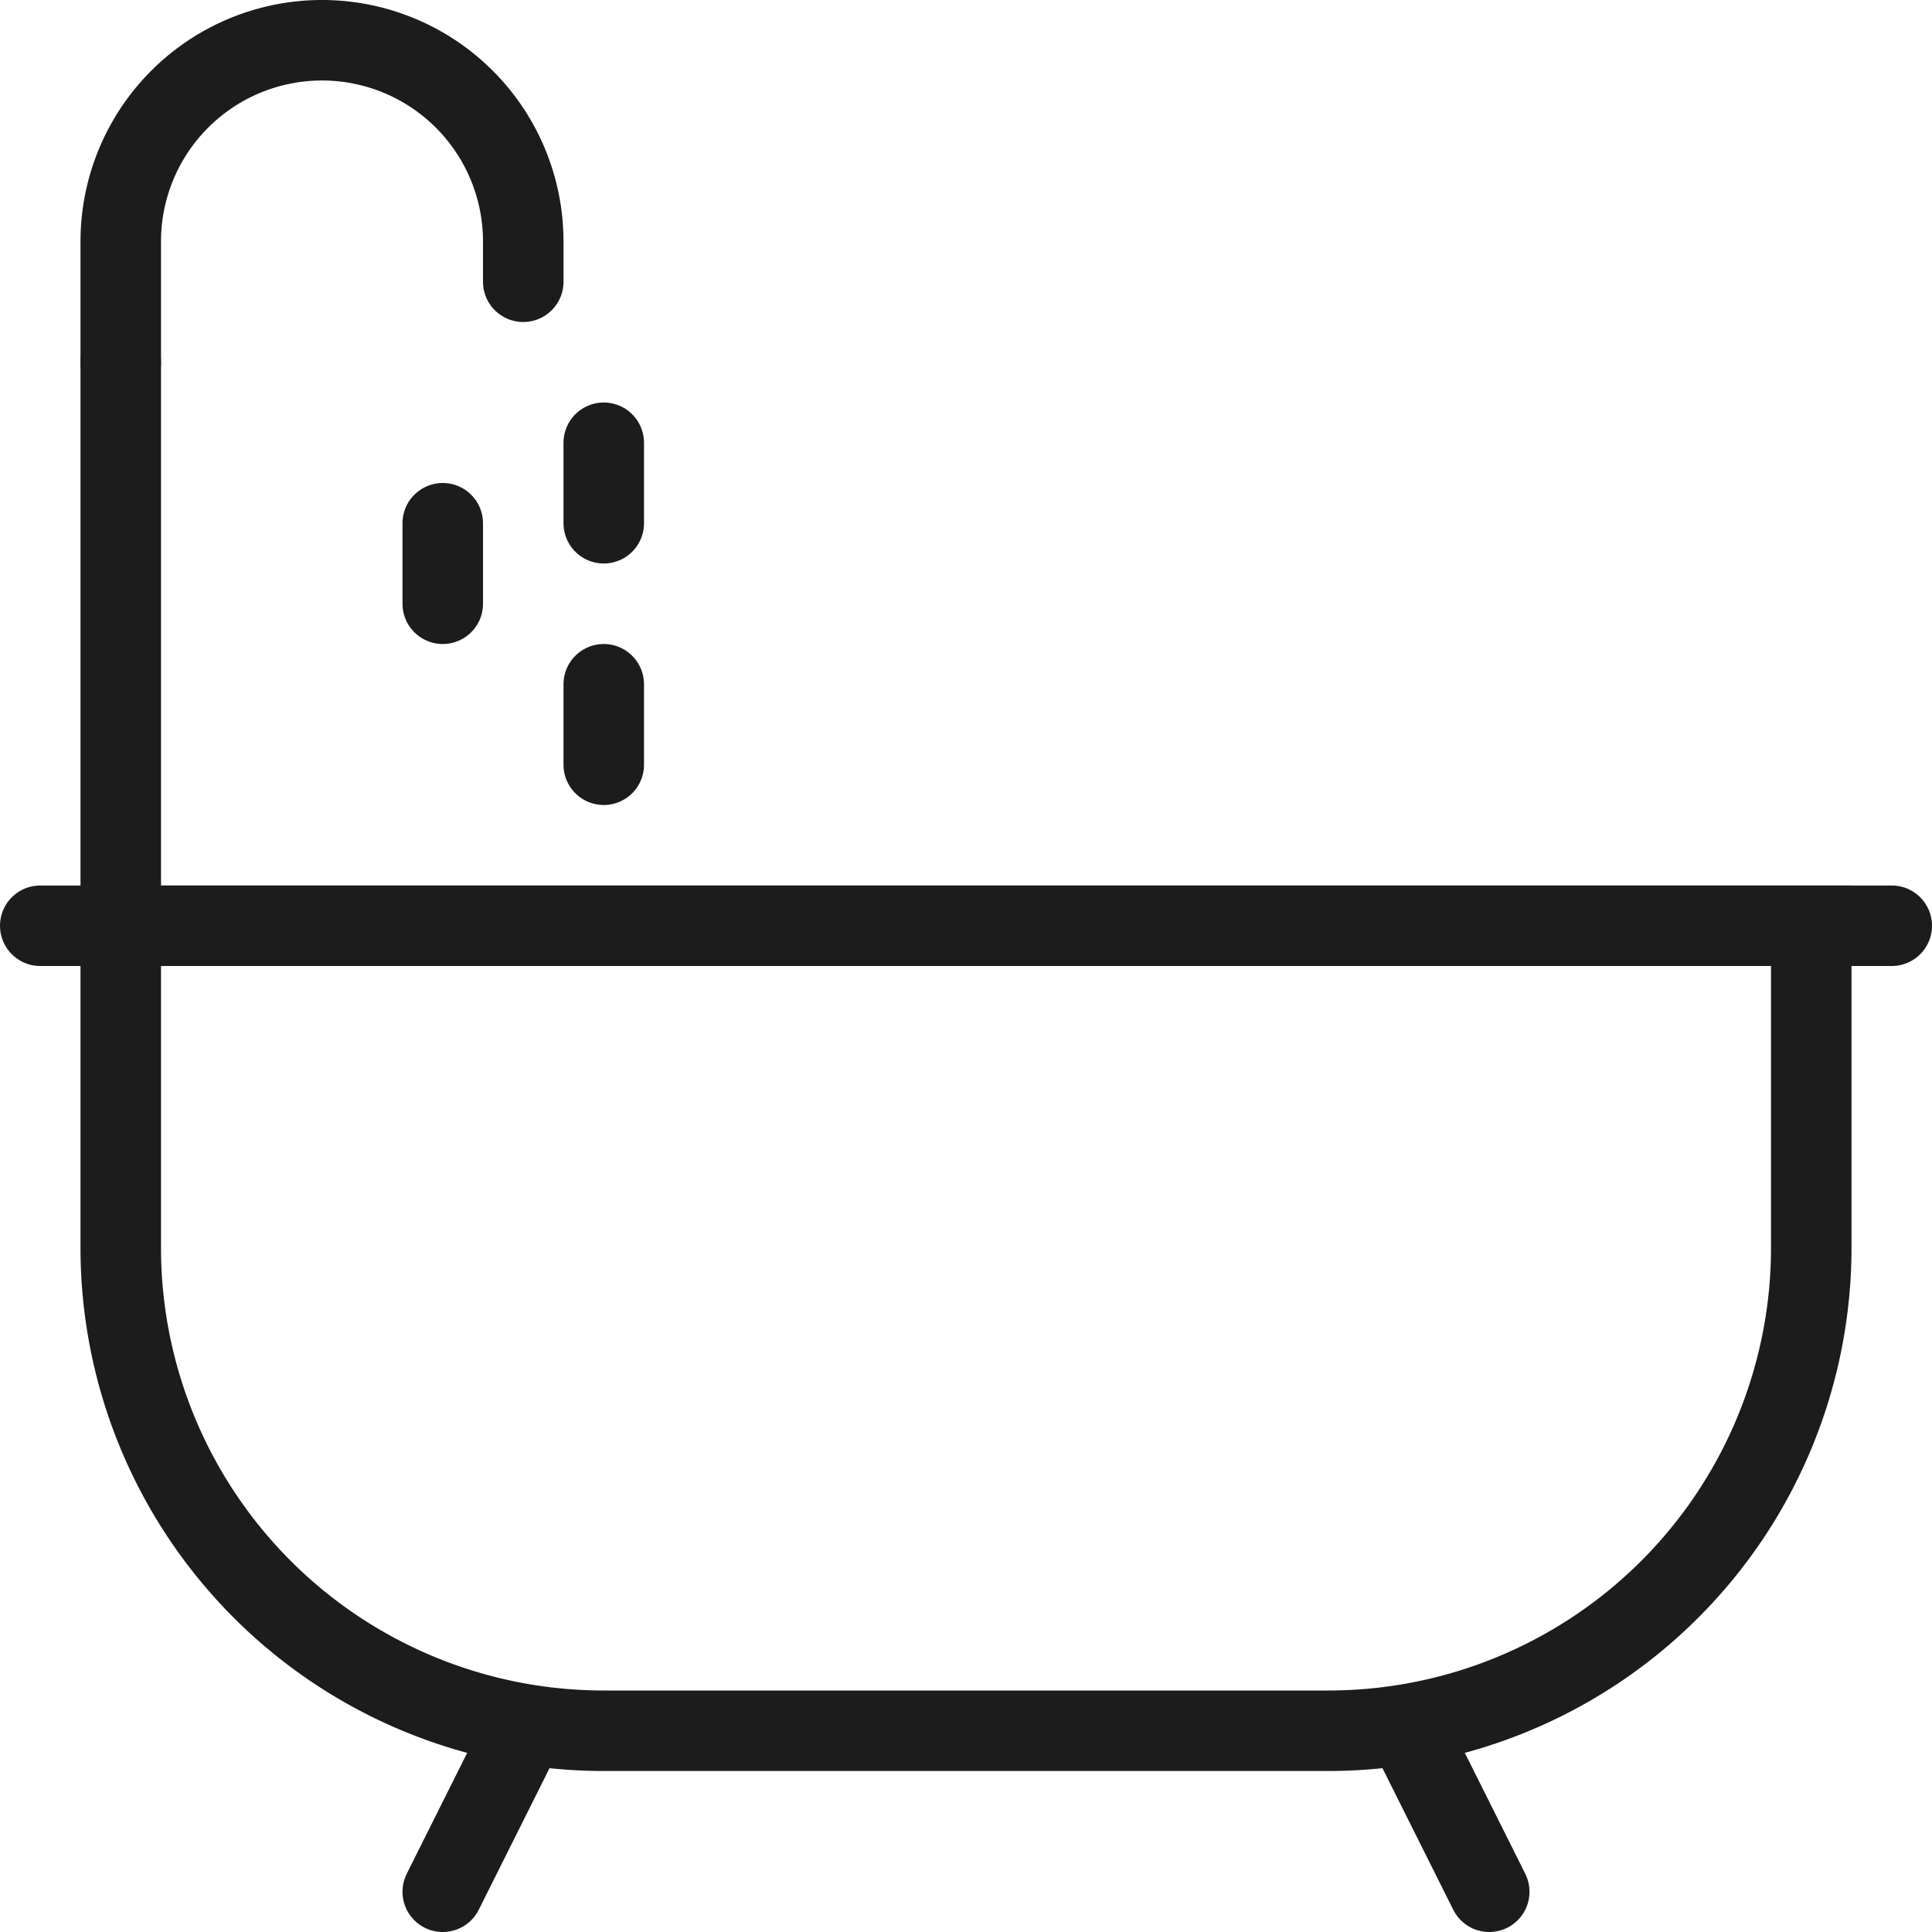
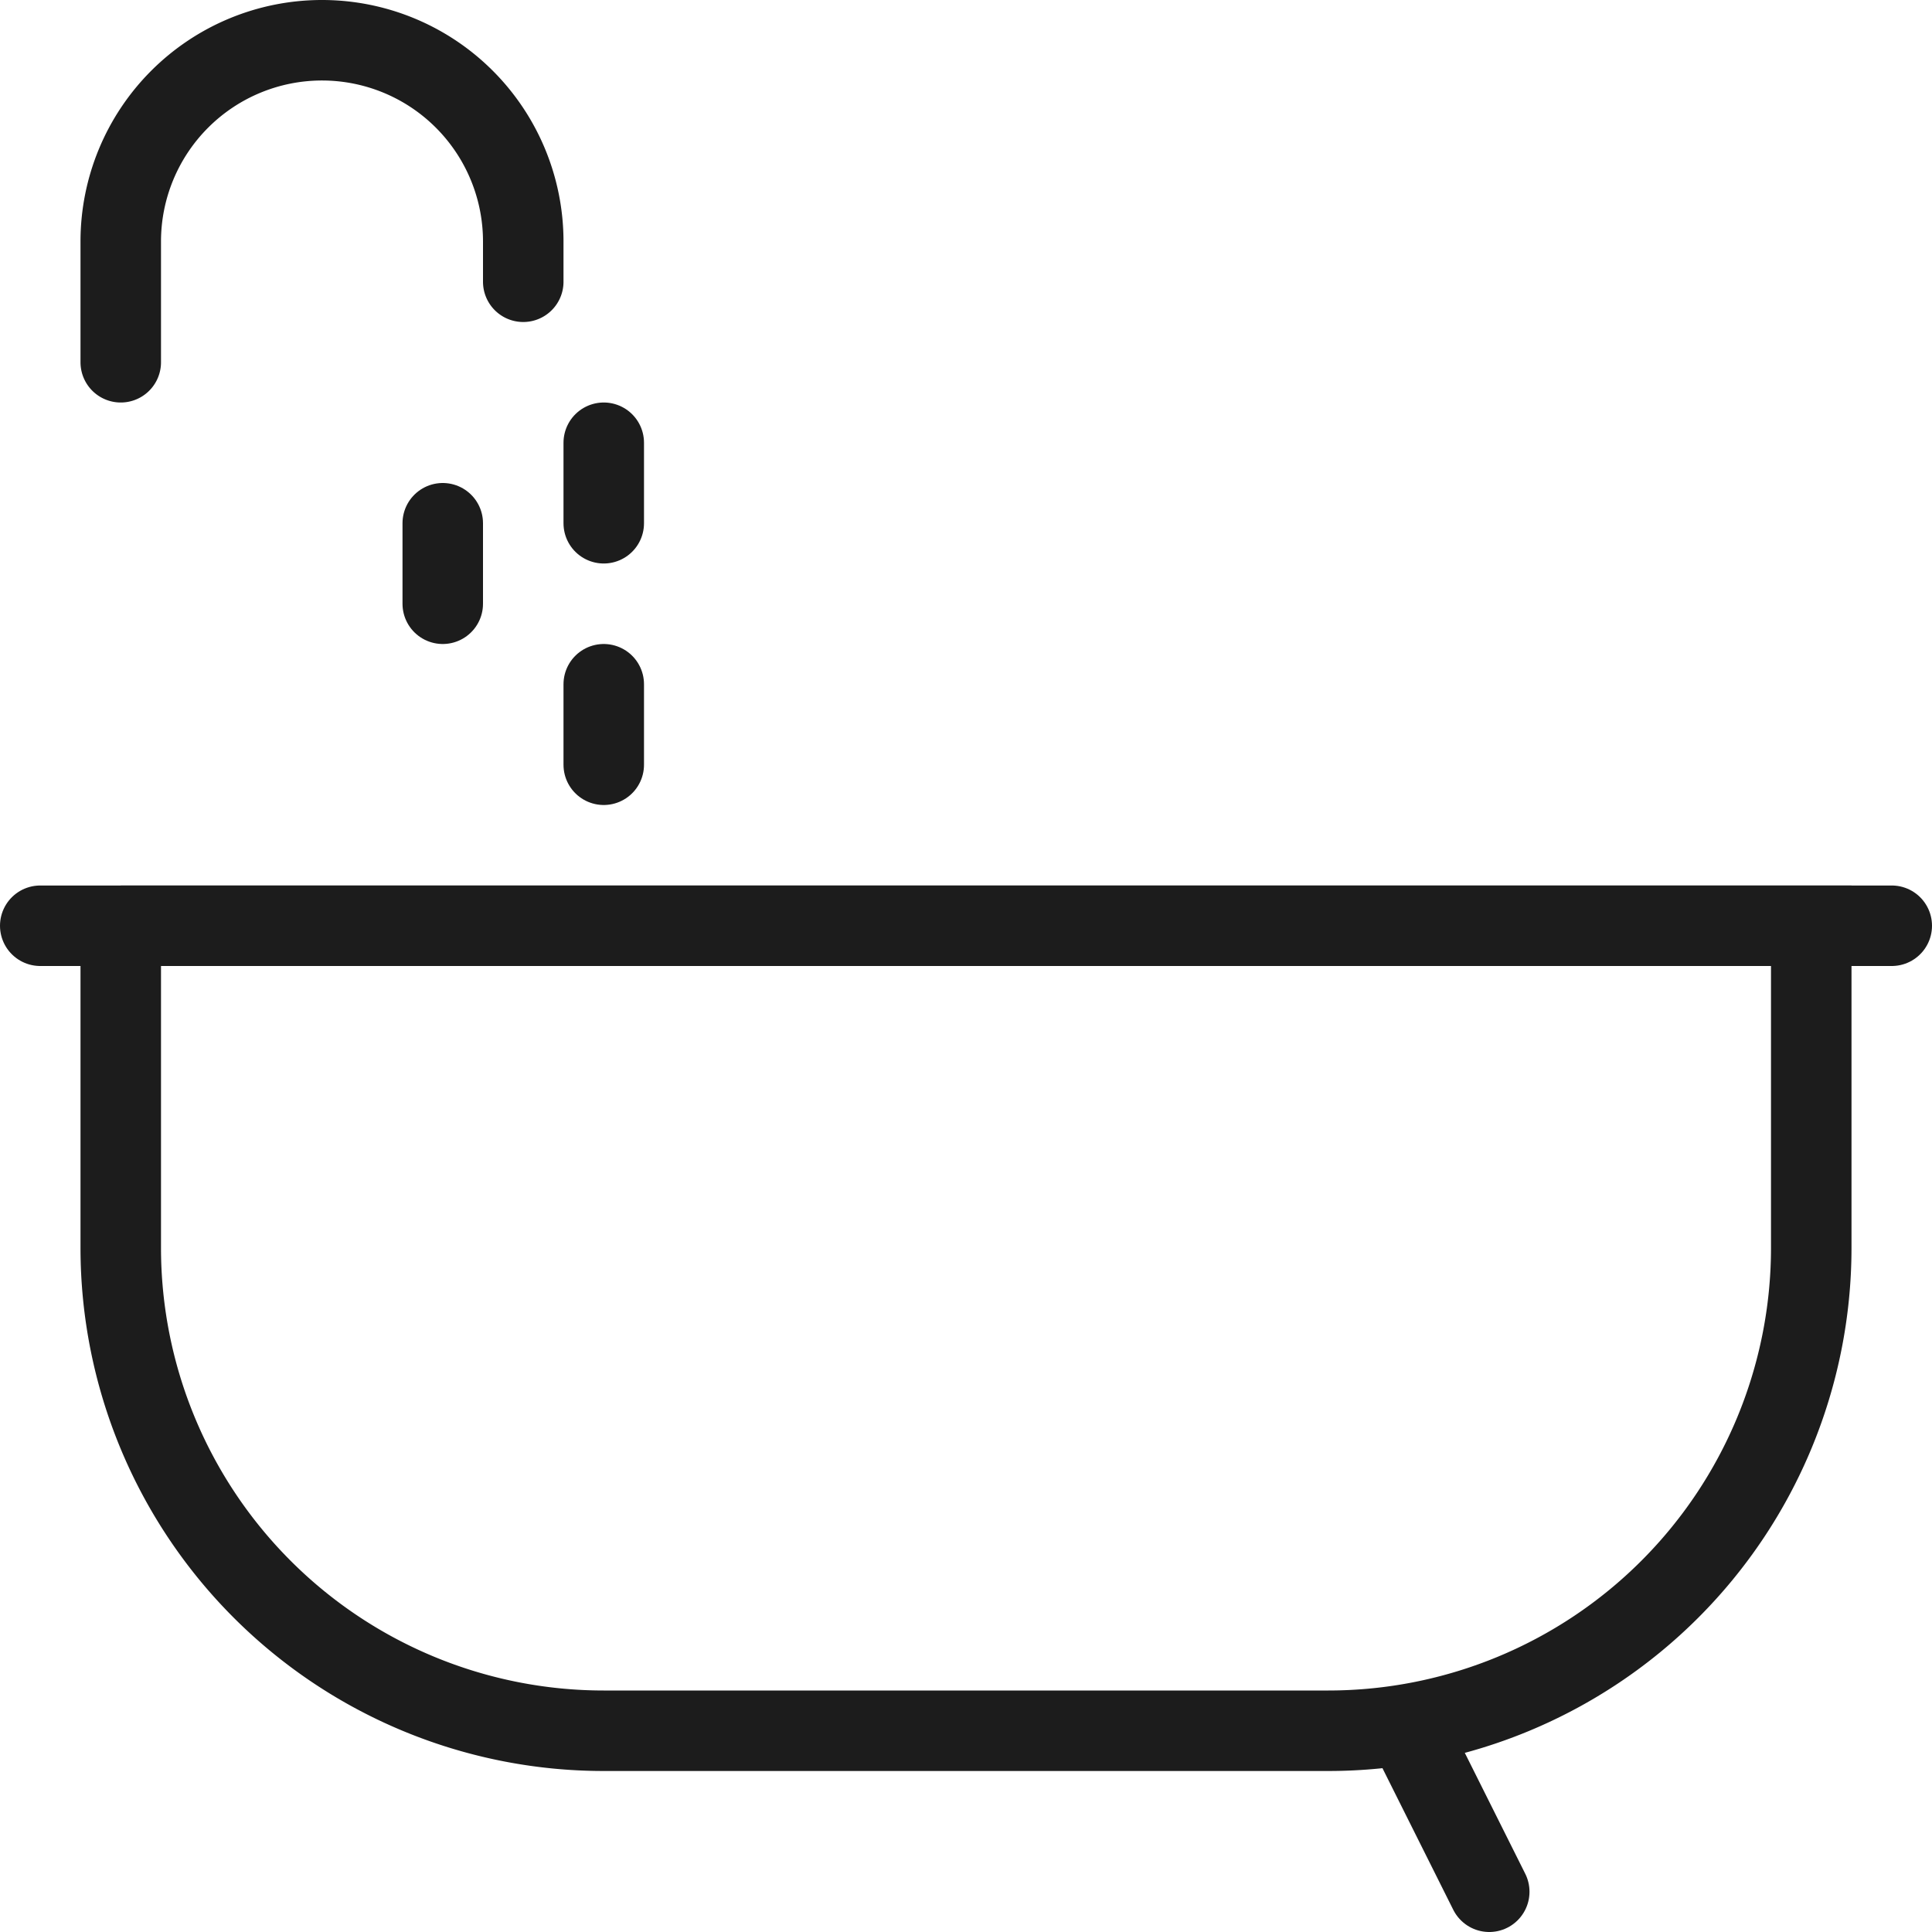
<svg xmlns="http://www.w3.org/2000/svg" width="40" height="40" viewBox="0 0 24 24">
  <g id="Calque_2" data-name="Calque 2">
    <g id="transport">
      <path d="M1.5,11.5h21a0,0,0,0,1,0,0v4a6,6,0,0,1-6,6h-9a6,6,0,0,1-6-6v-4A0,0,0,0,1,1.5,11.5Z" fill="none" stroke="#1c1c1c" stroke-linecap="round" stroke-miterlimit="10" />
      <line x1="0.5" y1="11.5" x2="23.5" y2="11.5" fill="none" stroke="#1c1c1c" stroke-linecap="round" stroke-miterlimit="10" />
-       <line x1="6.5" y1="21.5" x2="5.5" y2="23.5" fill="none" stroke="#1c1c1c" stroke-linecap="round" stroke-miterlimit="10" />
      <line x1="17.5" y1="21.5" x2="18.5" y2="23.5" fill="none" stroke="#1c1c1c" stroke-linecap="round" stroke-miterlimit="10" />
-       <line x1="1.5" y1="4.5" x2="1.5" y2="11.5" fill="none" stroke="#1c1c1c" stroke-linecap="round" stroke-miterlimit="10" />
      <path d="M1.5,4.5V3A2.5,2.5,0,0,1,4,.5H4A2.5,2.5,0,0,1,6.5,3v.5" fill="none" stroke="#1c1c1c" stroke-linecap="round" stroke-miterlimit="10" />
      <line x1="5.5" y1="6.5" x2="5.5" y2="7.5" fill="none" stroke="#1c1c1c" stroke-linecap="round" stroke-miterlimit="10" />
      <line x1="7.5" y1="8.5" x2="7.5" y2="9.5" fill="none" stroke="#1c1c1c" stroke-linecap="round" stroke-miterlimit="10" />
      <line x1="7.5" y1="5.5" x2="7.5" y2="6.5" fill="none" stroke="#1c1c1c" stroke-linecap="round" stroke-miterlimit="10" />
    </g>
  </g>
</svg>